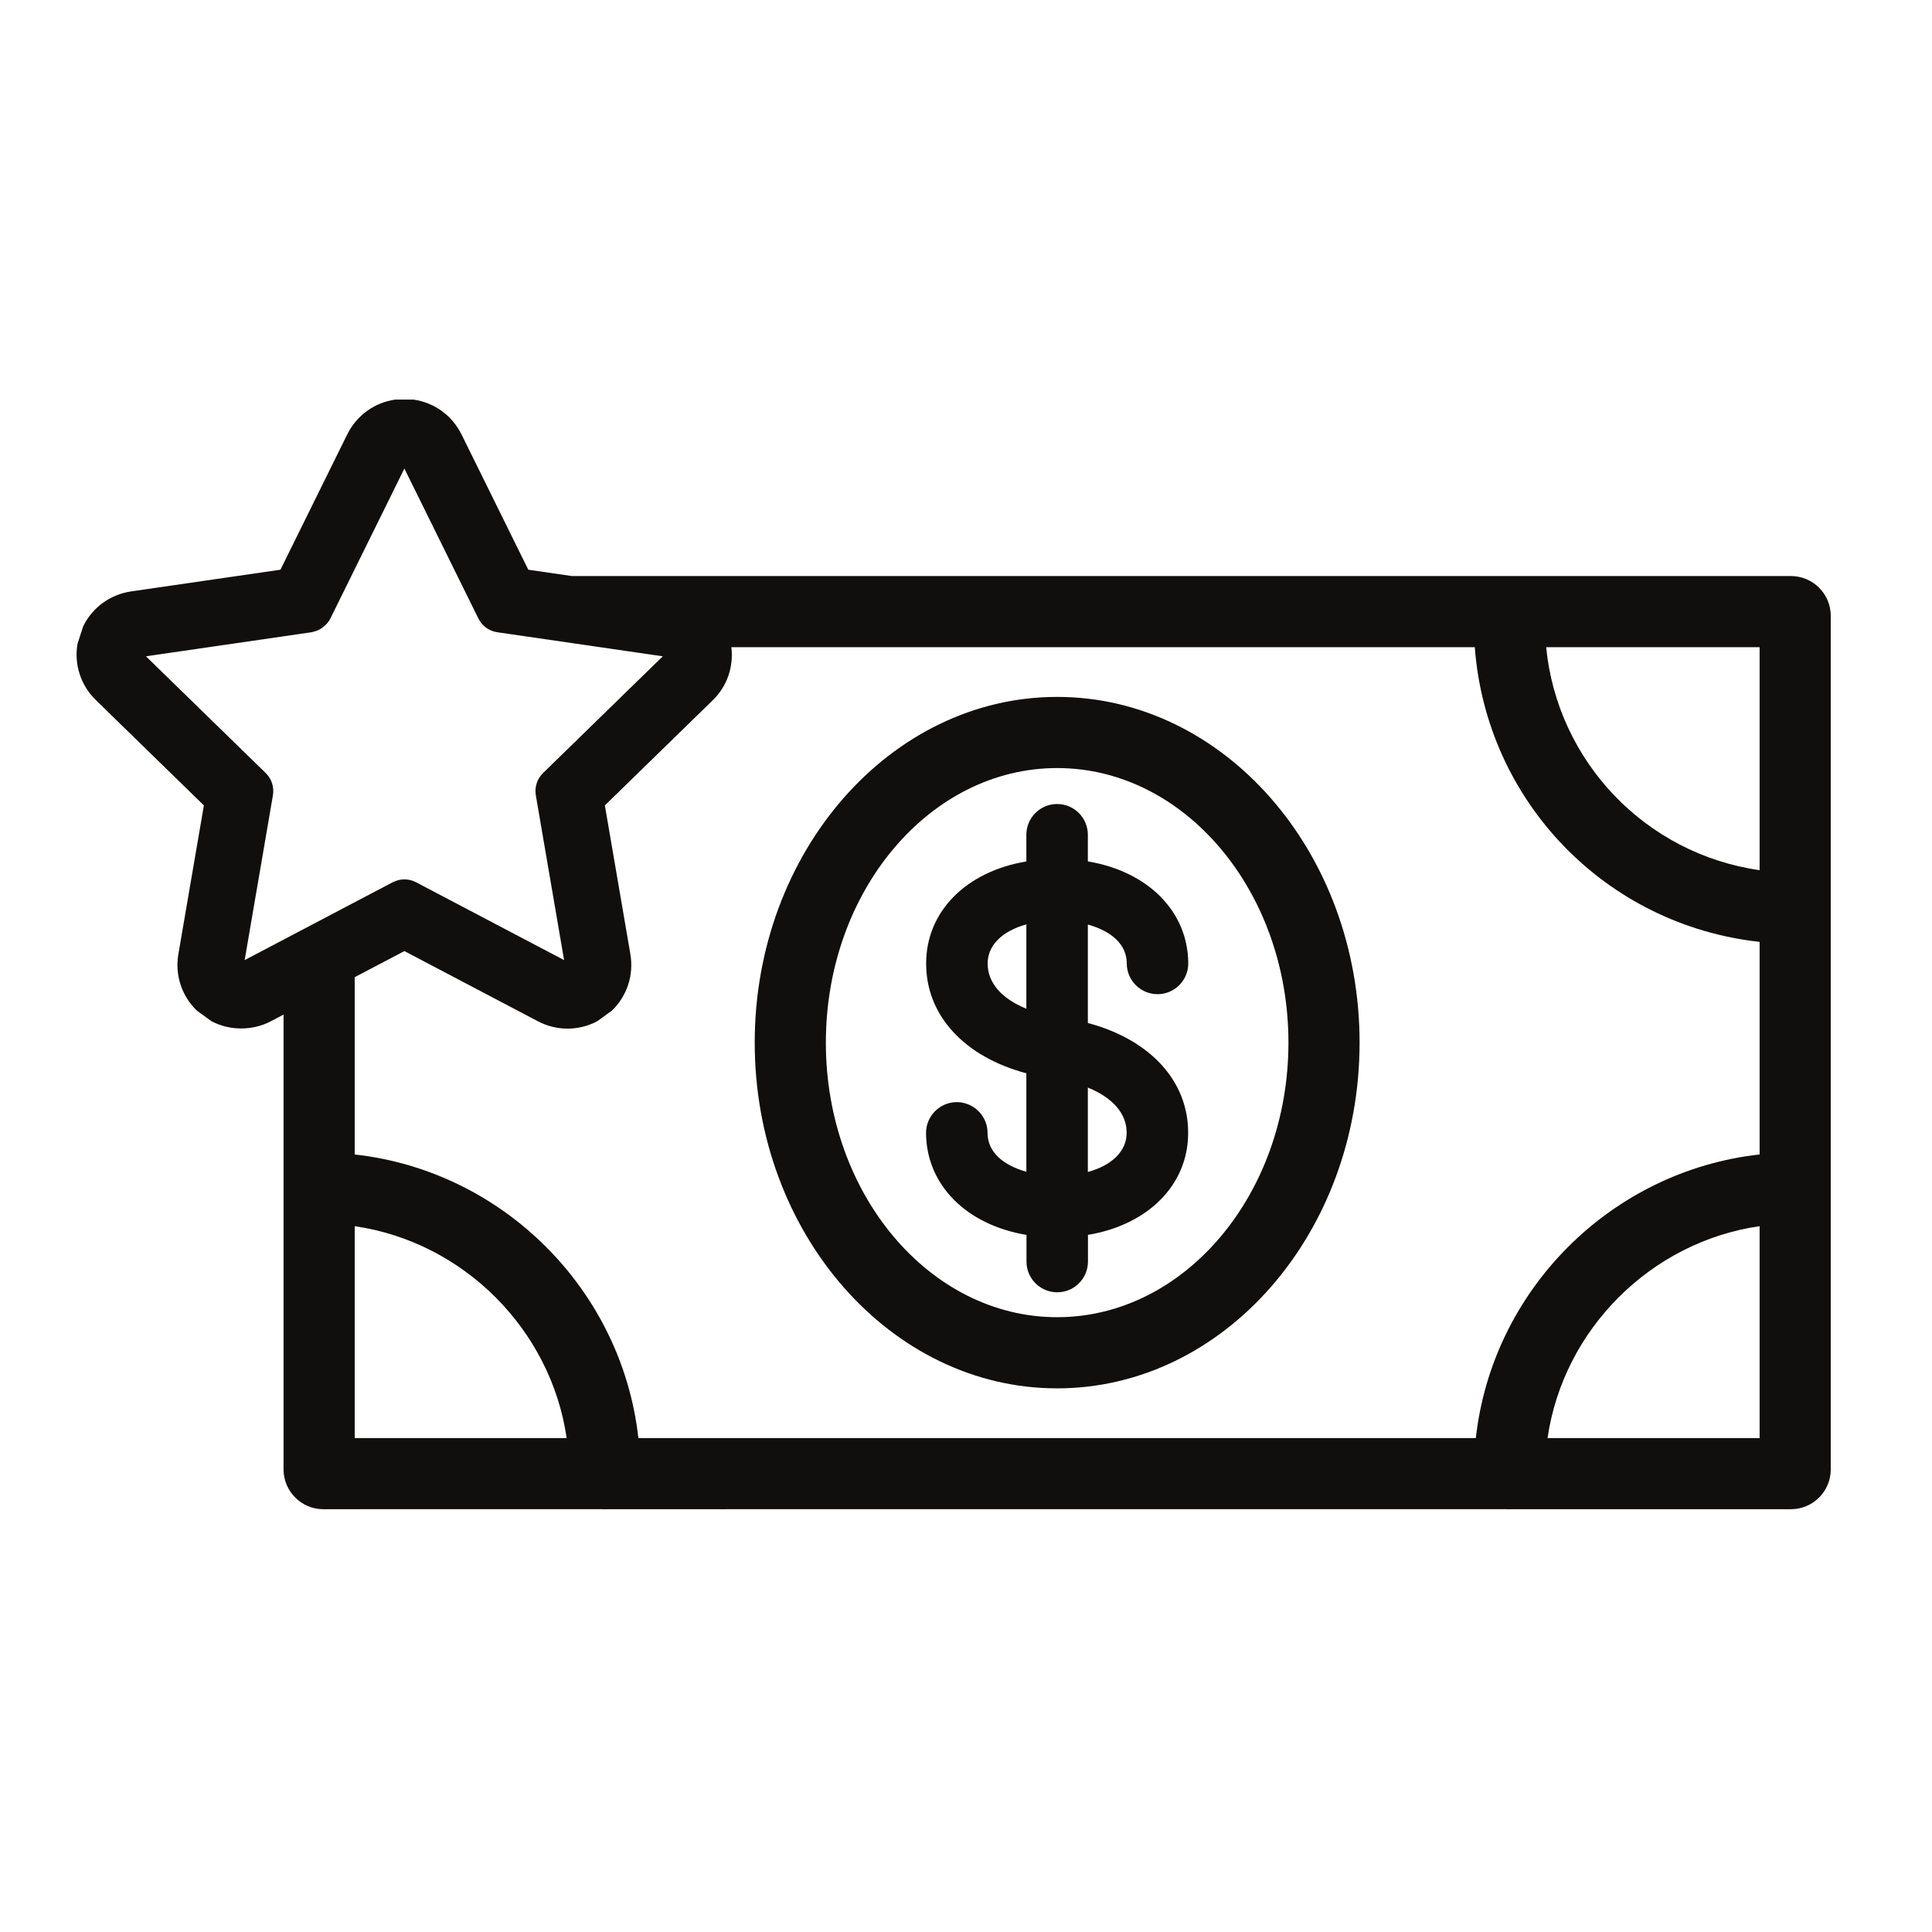
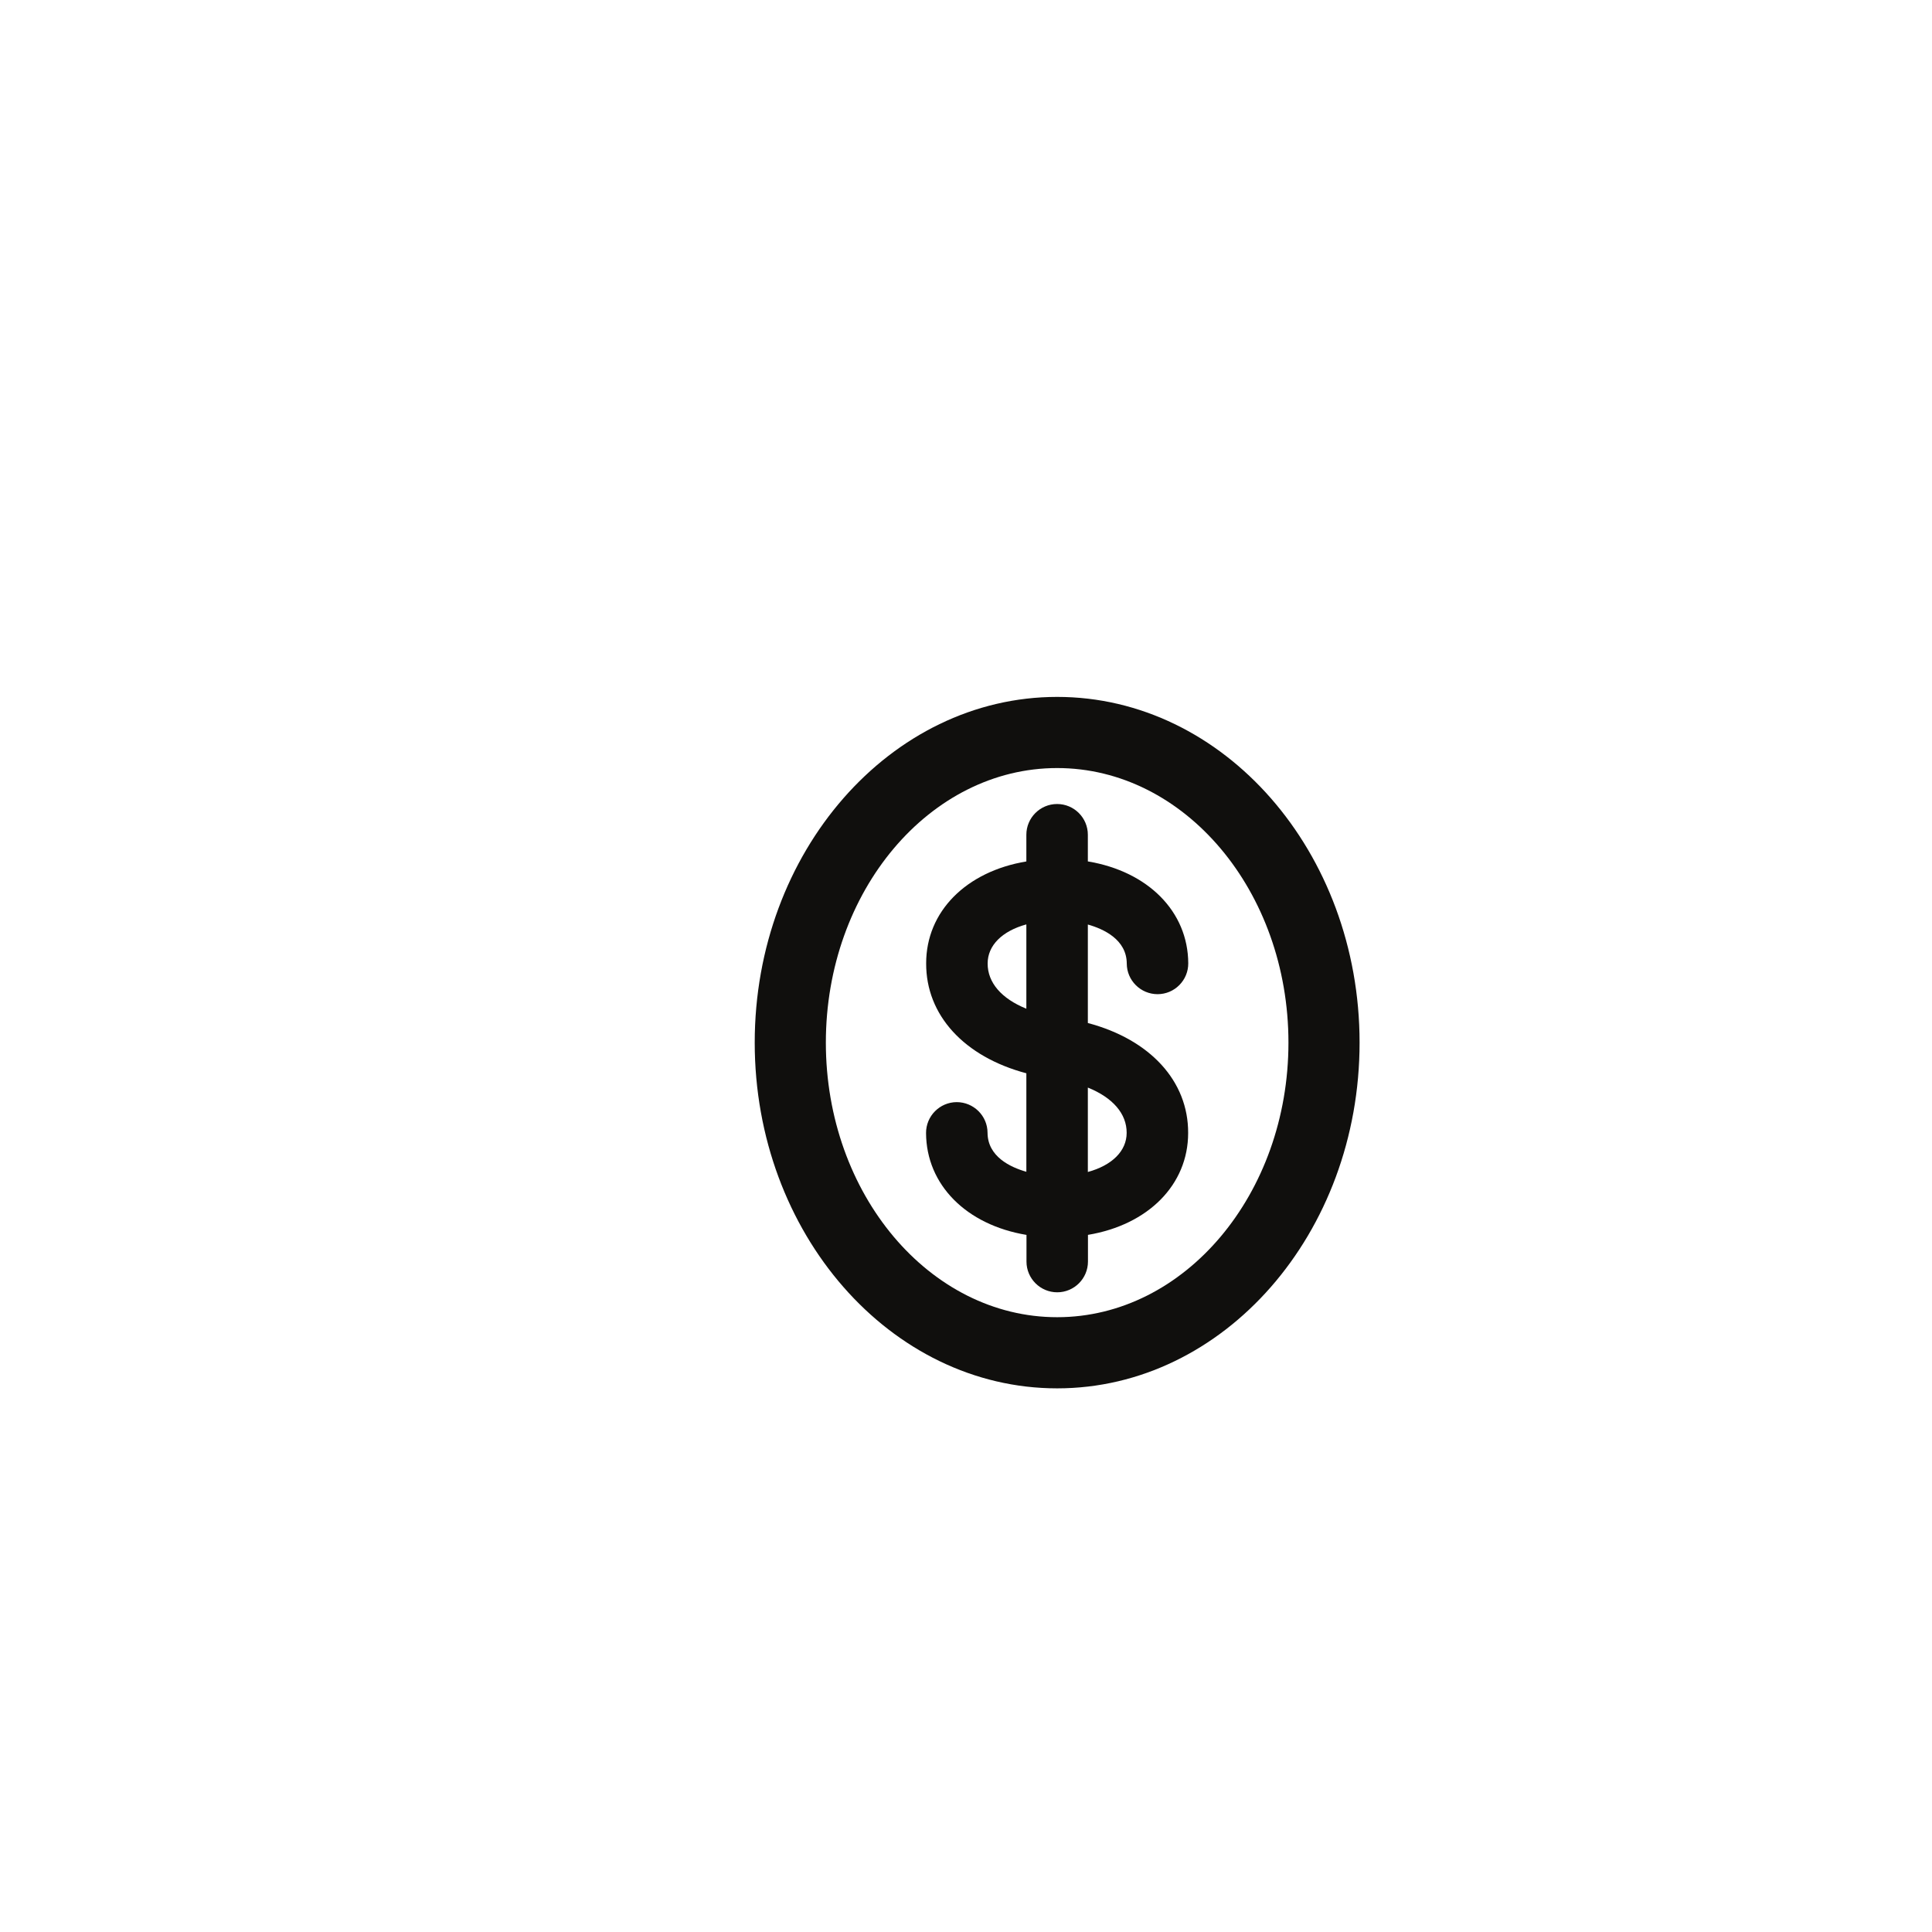
<svg xmlns="http://www.w3.org/2000/svg" viewBox="0 0 133.333 133.333" height="133.333" width="133.333" xml:space="preserve" id="svg2" version="1.1">
  <defs id="defs6" />
  <g transform="matrix(1.333,0,0,-1.333,0,133.333)" id="g10">
    <g transform="scale(0.1)" id="g12">
      <path id="path14" style="fill:#100f0d;fill-opacity:1;fill-rule:nonzero;stroke:none" d="m 427.566,460.453 c 0,78.387 53.719,142.152 119.747,142.152 66.031,0 119.75,-63.765 119.75,-142.152 0,-78.387 -53.719,-142.156 -119.75,-142.156 -66.028,0 -119.747,63.769 -119.747,142.156 z M 547.313,281.461 c 86.339,0 156.578,80.297 156.578,178.992 0,98.695 -70.239,178.988 -156.578,178.988 -86.336,0 -156.575,-80.293 -156.575,-178.988 0,-98.695 70.239,-178.992 156.575,-178.992" />
-       <path id="path16" style="fill:#100f0d;fill-opacity:1;fill-rule:nonzero;stroke:none" d="M 910.996,665.176 V 549.734 c -58.945,8.391 -104.691,56.157 -110.504,115.442 z M 209.355,507.852 278.469,471.52 c 9.793,-5.141 21.211,-5.051 30.769,0.023 l 7.582,5.508 c 7.789,7.519 11.407,18.355 9.532,29.262 l -13.2,76.953 55.907,54.492 c 7.468,7.277 10.785,17.359 9.593,27.418 h 384.879 c 6.047,-79.934 67.782,-143.824 147.465,-152.559 V 402.551 C 834.141,394.027 772.645,332.578 764.078,255.727 H 330.504 C 321.93,332.543 260.461,394 183.637,402.543 v 91.789 z M 183.637,365.414 C 239.898,357.273 285.203,311.98 293.375,255.727 H 183.637 Z m 727.359,0.012 V 255.727 H 801.207 c 8.168,56.281 53.504,101.574 109.789,109.699 z M 141.305,588.52 c 0.722,4.218 -0.676,8.523 -3.742,11.511 l -62.001,60.434 71.239,10.351 7.5,1.094 6.941,1.008 c 0.196,0.027 0.367,0.113 0.559,0.152 2.64,0.504 5,1.813 6.836,3.7 0.941,0.964 1.789,2.023 2.402,3.261 l 0.07,0.145 3.371,6.832 3.704,7.5 3.699,7.5 27.472,55.668 27.473,-55.668 3.703,-7.5 3.703,-7.5 3.371,-6.832 0.071,-0.145 c 1.894,-3.84 5.554,-6.5 9.793,-7.113 l 1.668,-0.242 42.449,-6.168 7.426,-1.082 6.761,-0.981 7.422,-1.078 7.504,-1.094 12.453,-1.808 -14.793,-14.418 -10.062,-9.809 -11.289,-11.004 -13.07,-12.742 -12.786,-12.461 c -3.066,-2.988 -4.464,-7.293 -3.742,-11.511 l 0.231,-1.344 1.515,-8.848 1.574,-9.16 1.614,-9.422 9.703,-56.566 -50.832,26.722 -8.313,4.371 -8.461,4.45 -7.878,4.144 -1.157,0.606 c -3.789,1.992 -8.312,1.992 -12.101,0 l -15.563,-8.18 -16.398,-8.621 -2.707,-1.426 -6.836,-3.594 -7.5,-3.941 -7.5,-3.945 -20.137,-10.586 z M 927.23,702.008 H 296.113 l -22.605,3.285 -34.555,70.012 c -4.894,9.925 -14.187,16.558 -24.914,18.07 h -9.367 c -10.711,-1.504 -20.004,-8.141 -24.914,-18.07 l -34.555,-70.012 -77.269,-11.23 c -10.945,-1.59 -20.133,-8.379 -24.879,-18.106 l -2.894,-8.906 c -1.883,-10.664 1.559,-21.551 9.488,-29.285 l 55.911,-54.5 -13.2,-76.942 c -1.875,-10.914 1.742,-21.746 9.532,-29.269 l 7.582,-5.512 c 9.39,-4.984 21.25,-5.043 30.777,-0.02 l 6.551,3.446 V 239.492 c 0,-11.355 9.246,-20.601 20.601,-20.601 l 144.203,0.019 c 0.309,-0.039 0.614,-0.07 1.129,-0.07 0.348,0 0.789,0.012 1.391,0.051 l 465.734,0.019 c 0.524,-0.062 1.043,-0.117 2.524,-0.019 H 927.23 c 11.36,0 20.598,9.246 20.598,20.601 v 441.914 c 0,11.36 -9.238,20.602 -20.598,20.602" />
      <path id="path18" style="fill:#100f0d;fill-opacity:1;fill-rule:nonzero;stroke:none" d="m 583.301,413.75 v -0.023 c 0,-9.364 -7.555,-16.817 -20.094,-20.243 v 43.7 c 12.906,-5.204 20.137,-13.532 20.094,-23.434 z m -71.969,87.676 v 0.023 c 0,9.344 7.535,16.793 20.039,20.215 v -43.652 c -12.875,5.207 -20.086,13.527 -20.039,23.414 z m -0.055,-87.633 c -0.031,8.742 -7.175,15.852 -15.988,15.852 -8.773,-0.043 -15.879,-7.219 -15.848,-15.989 0.122,-26.797 20.829,-47.57 51.997,-52.754 v -13.8 c 0,-8.778 7.136,-15.914 15.91,-15.914 8.781,0 15.918,7.136 15.918,15.914 v 13.82 c 31.211,5.199 51.867,25.973 51.867,52.726 0.125,26.844 -19.66,48.403 -51.926,56.961 v 50.989 c 8.184,-2.305 20.094,-7.797 20.148,-20.215 0.036,-8.742 7.172,-15.852 15.981,-15.852 4.254,0.02 8.242,1.692 11.234,4.707 2.993,3.02 4.633,7.024 4.618,11.278 -0.122,26.797 -20.817,47.57 -51.981,52.754 v 13.8 c 0,8.782 -7.137,15.918 -15.918,15.918 -8.777,0 -15.918,-7.136 -15.918,-15.918 v -13.816 c -31.215,-5.199 -51.875,-25.977 -51.875,-52.731 -0.125,-26.828 19.641,-48.378 51.875,-56.949 v -50.988 c -8.168,2.312 -20.039,7.805 -20.094,20.207" />
    </g>
  </g>
</svg>